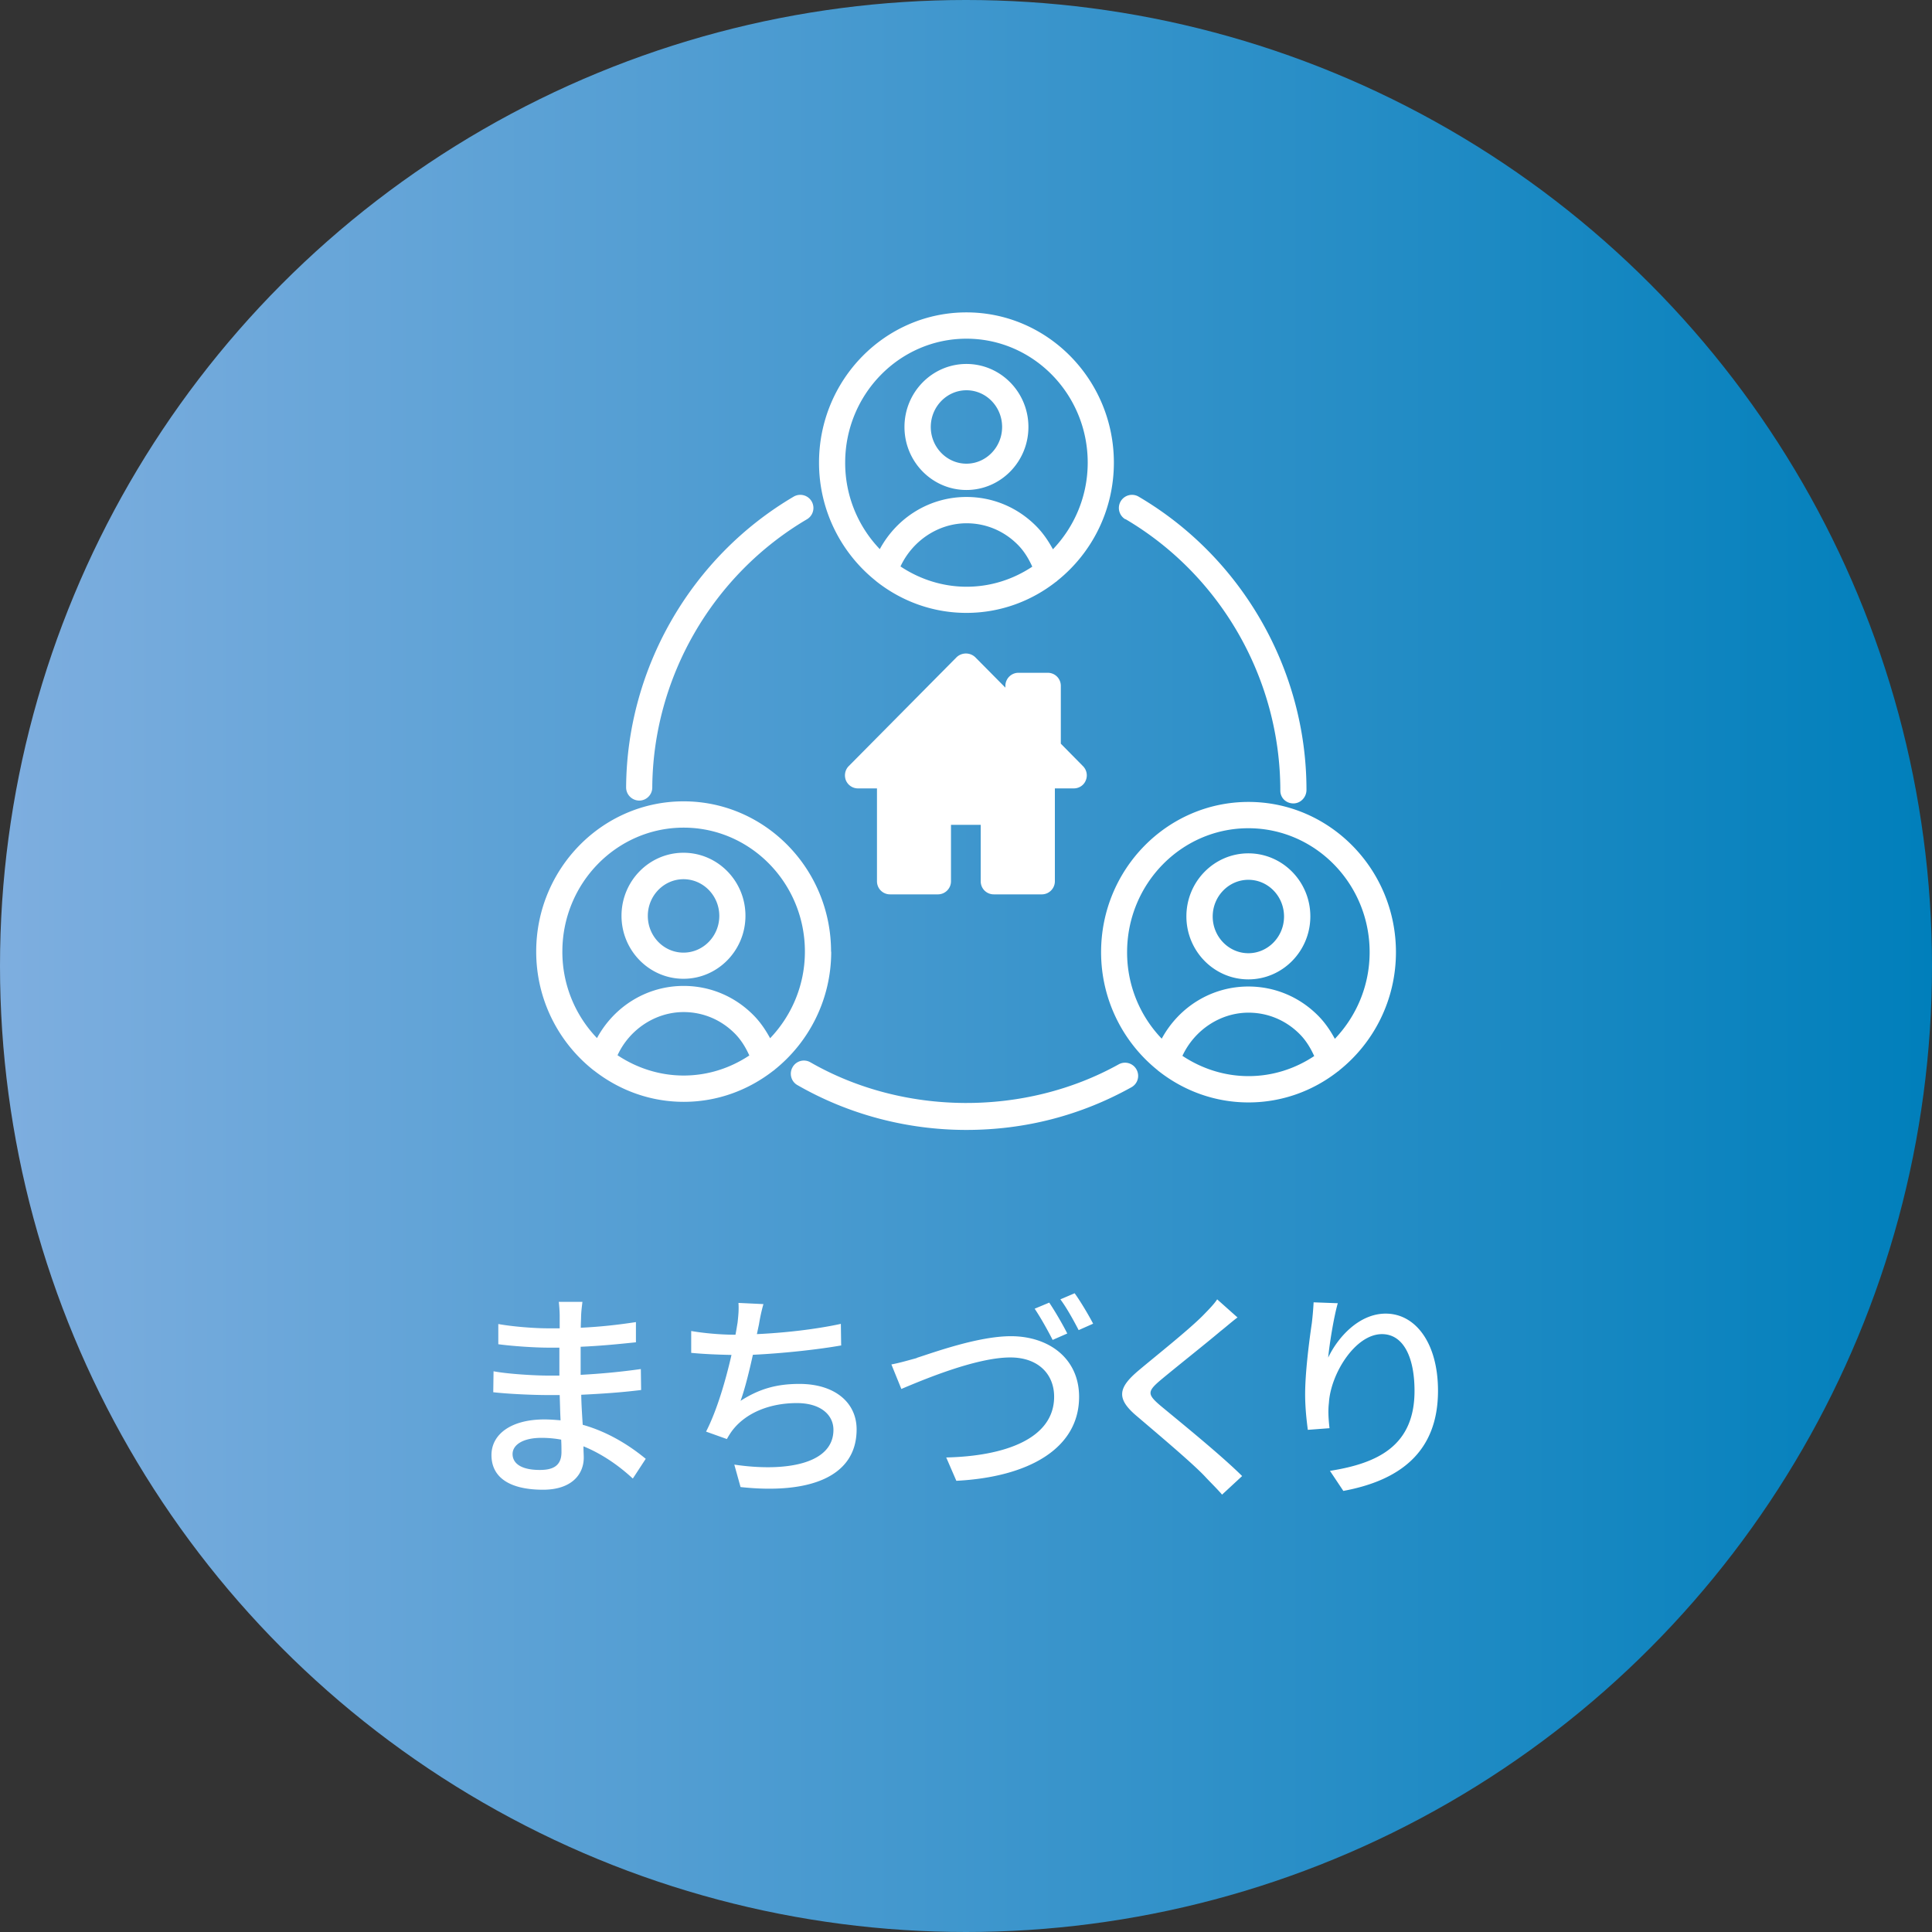
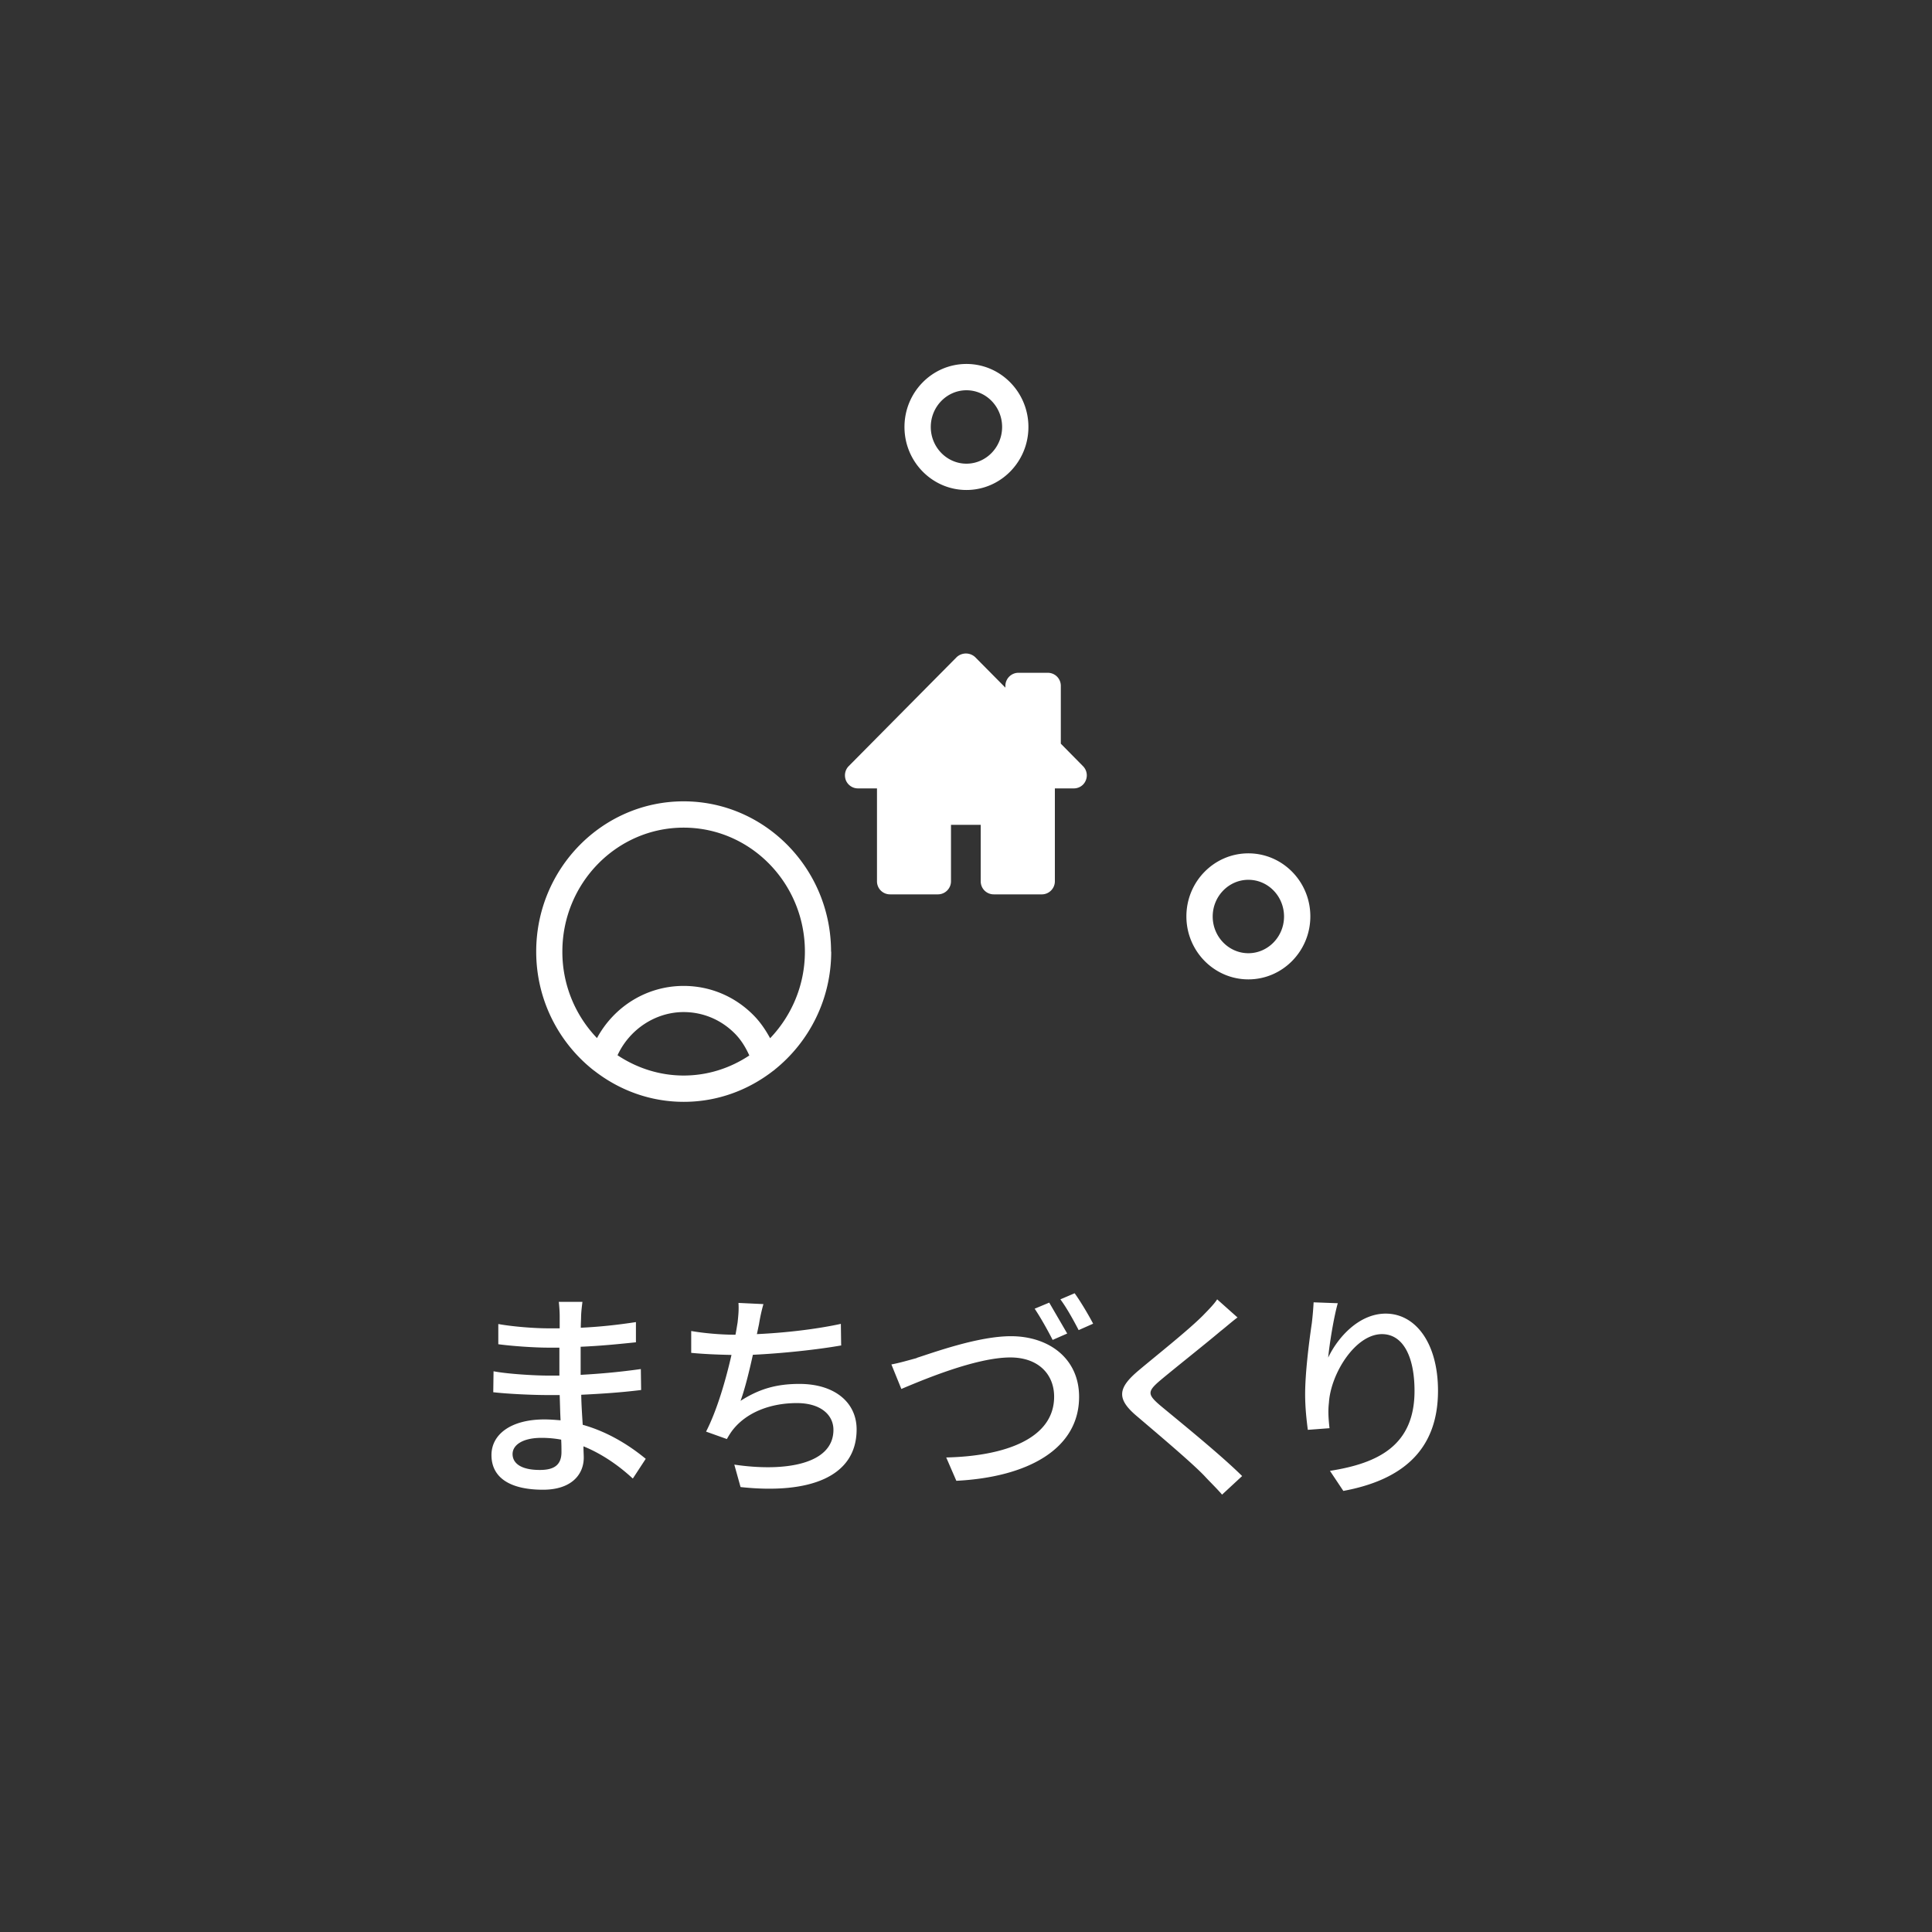
<svg xmlns="http://www.w3.org/2000/svg" id="_レイヤー_2" data-name="レイヤー 2" width="130" height="130" viewBox="0 0 130 130">
  <rect x="0" y="0" width="130" height="130" fill="#333333" stroke="none" />
  <defs>
    <linearGradient id="_名称未設定グラデーション_337" data-name="名称未設定グラデーション 337" x1="0" y1="65" x2="130" y2="65" gradientUnits="userSpaceOnUse">
      <stop offset="0" stop-color="#7eaedf" />
      <stop offset="1" stop-color="#007fbb" />
    </linearGradient>
    <style>.cls-2{stroke-width:0;fill:#fff}</style>
  </defs>
  <g id="_レイヤー_1-2" data-name="レイヤー 1">
-     <circle cx="65" cy="65" r="65" stroke-width="0" fill="url(#_名称未設定グラデーション_337)" />
-     <path class="cls-2" d="M43.01 53.87c.48 0 .88-.39.88-.88.05-7.39 4.04-14.3 10.41-18.05a.882.882 0 10-.9-1.52c-6.9 4.06-11.22 11.55-11.27 19.56 0 .49.39.88.88.89zm32.26 17.75c-6.32 3.51-14.47 3.46-20.74-.14a.874.874 0 00-1.2.33c-.24.42-.1.96.32 1.2 3.44 1.98 7.38 3.02 11.37 3.02s7.73-.99 11.11-2.87c.43-.24.58-.77.34-1.2a.878.878 0 00-1.2-.34zm.46-36.69c6.42 3.78 10.42 10.76 10.42 18.27 0 .49.39.86.88.86s.88-.42.88-.91c0-8.08-4.33-15.64-11.29-19.73a.882.882 0 10-.9 1.52zM58.9 39.06s.08.07.12.1c1.67 1.3 3.75 2.08 6.01 2.08s4.35-.78 6.02-2.09c.04-.02.07-.05.1-.08 2.31-1.85 3.8-4.72 3.8-7.94 0-5.57-4.45-10.11-9.92-10.11s-9.92 4.53-9.92 10.11c0 3.21 1.49 6.08 3.79 7.93zm1.69-.94c.81-1.74 2.55-2.91 4.45-2.91 1.31 0 2.54.52 3.47 1.47.41.42.71.92.95 1.45-1.28.85-2.79 1.35-4.42 1.35s-3.16-.51-4.44-1.36zm4.44-15.33c4.5 0 8.16 3.74 8.16 8.34 0 2.27-.9 4.32-2.34 5.83-.3-.55-.65-1.07-1.09-1.52-1.26-1.29-2.94-2-4.73-2-2.47 0-4.67 1.37-5.83 3.51a8.372 8.372 0 01-2.33-5.82c0-4.6 3.66-8.34 8.16-8.34z" />
    <path class="cls-2" d="M65.03 32.97c2.3 0 4.17-1.9 4.17-4.24s-1.87-4.24-4.17-4.24-4.17 1.9-4.17 4.24 1.87 4.24 4.17 4.24zm0-6.71c1.33 0 2.4 1.11 2.4 2.47s-1.08 2.47-2.4 2.47-2.4-1.11-2.4-2.47 1.08-2.47 2.4-2.47zm-9.11 37.77c0-5.57-4.45-10.11-9.92-10.11s-9.92 4.53-9.92 10.11c0 3.22 1.49 6.08 3.79 7.93.04.03.07.06.12.09 1.67 1.3 3.75 2.09 6.02 2.09s4.35-.79 6.02-2.09c.03-.02.07-.04.09-.07 2.31-1.85 3.81-4.72 3.81-7.94zm-18.08 0c0-4.6 3.66-8.34 8.16-8.34s8.16 3.74 8.16 8.34c0 2.27-.9 4.32-2.34 5.83-.3-.55-.65-1.07-1.09-1.52-1.26-1.29-2.94-2-4.73-2-2.47 0-4.67 1.37-5.83 3.51a8.372 8.372 0 01-2.33-5.82zm3.71 6.98c.8-1.74 2.55-2.91 4.45-2.91 1.31 0 2.54.52 3.47 1.47.41.42.71.92.95 1.45-1.28.85-2.79 1.35-4.42 1.35s-3.16-.51-4.44-1.36z" />
-     <path class="cls-2" d="M45.99 65.86c2.3 0 4.17-1.9 4.17-4.24s-1.87-4.24-4.17-4.24-4.17 1.9-4.17 4.24 1.87 4.24 4.17 4.24zm0-6.7c1.33 0 2.41 1.11 2.41 2.47s-1.08 2.47-2.41 2.47-2.4-1.11-2.4-2.47 1.08-2.47 2.4-2.47zm47.94 4.91c0-5.57-4.45-10.11-9.92-10.11s-9.92 4.53-9.92 10.11c0 3.21 1.49 6.08 3.79 7.93.04.04.08.07.12.1 1.67 1.3 3.75 2.08 6.01 2.08s4.35-.78 6.02-2.09c.04-.02.07-.05.1-.08 2.31-1.85 3.8-4.72 3.8-7.94zm-18.09 0c0-4.6 3.66-8.34 8.16-8.34s8.16 3.74 8.16 8.34c0 2.27-.9 4.32-2.34 5.83-.3-.55-.65-1.07-1.09-1.52-1.26-1.29-2.94-2-4.73-2-2.47 0-4.67 1.37-5.83 3.51a8.372 8.372 0 01-2.33-5.82zm3.72 6.98c.81-1.74 2.55-2.91 4.45-2.91 1.31 0 2.54.52 3.47 1.47.41.42.71.92.95 1.45-1.28.85-2.79 1.35-4.42 1.35s-3.16-.51-4.44-1.36z" />
-     <path class="cls-2" d="M84 65.9c2.3 0 4.17-1.9 4.17-4.24S86.3 57.42 84 57.42s-4.17 1.9-4.17 4.24S81.7 65.9 84 65.9zm0-6.7c1.33 0 2.4 1.11 2.4 2.47s-1.08 2.47-2.4 2.47-2.4-1.11-2.4-2.47 1.08-2.47 2.4-2.47zm-17.12.98h3.22c.49 0 .88-.4.88-.88v-6.25h1.27c.36 0 .68-.21.81-.54.14-.33.06-.71-.19-.96l-1.49-1.51v-3.89c0-.49-.39-.88-.88-.88h-1.97c-.49 0-.88.4-.88.88v.12l-2.03-2.05a.913.913 0 00-1.25 0l-7.26 7.33c-.25.25-.32.63-.19.96.14.33.46.54.81.54h1.28v6.25c0 .49.39.88.88.88h3.22c.49 0 .88-.4.88-.88v-3.8h2v3.8c0 .49.39.88.88.88zm-24.31 39.3c-.84-.78-1.98-1.62-3.31-2.16 0 .3.02.55.02.76 0 1.12-.81 2.16-2.74 2.16-2.25 0-3.47-.83-3.47-2.33 0-1.41 1.33-2.4 3.56-2.4.38 0 .73.03 1.09.06-.03-.55-.04-1.16-.06-1.7h-.81c-.95 0-2.62-.07-3.66-.19l.02-1.41c.93.18 2.76.29 3.66.29h.77v-1.88h-.73c-.99 0-2.5-.11-3.38-.23v-1.36c.92.17 2.4.29 3.36.29h.77v-.84c0-.27-.03-.7-.06-.94h1.59c-.03.27-.08.6-.09 1 0 .17-.02.43-.02.74 1.25-.06 2.4-.18 3.71-.38v1.36c-1.07.11-2.31.24-3.72.3v1.89c1.47-.08 2.77-.21 4.05-.39l.02 1.41c-1.38.17-2.61.25-4.03.32.01.67.06 1.38.1 2.02 1.92.54 3.39 1.59 4.24 2.29l-.85 1.3zm-4.81-2.61a7.23 7.23 0 00-1.33-.12c-1.26 0-1.94.48-1.94 1.09s.55 1.07 1.83 1.07c.84 0 1.46-.24 1.46-1.2 0-.21 0-.5-.02-.84zm18.85-6.34c-1.63.29-4.02.54-5.95.63-.24 1.09-.54 2.31-.83 3.1 1.26-.81 2.43-1.14 3.96-1.14 2.38 0 3.85 1.25 3.85 3.06 0 3.2-3.18 4.38-7.81 3.88l-.42-1.51c3.36.5 6.67 0 6.67-2.34 0-1-.85-1.8-2.46-1.8-1.75 0-3.33.6-4.27 1.75-.17.21-.3.42-.44.67l-1.4-.5c.74-1.44 1.33-3.49 1.71-5.16-.97-.02-1.9-.06-2.71-.14v-1.47c.85.15 2.01.25 2.92.25h.06c.06-.31.1-.58.14-.81.06-.54.09-.9.06-1.33l1.68.08c-.13.45-.23.93-.3 1.36l-.14.66c1.74-.08 3.85-.3 5.65-.69l.02 1.42zm5.07.84c1.21-.39 4.17-1.46 6.34-1.46 2.55 0 4.59 1.49 4.59 4.08 0 3.48-3.4 5.4-8.26 5.65l-.68-1.57c3.94-.09 7.26-1.26 7.26-4.09 0-1.5-1.05-2.64-2.95-2.64-2.34 0-6 1.56-7.33 2.12l-.67-1.65c.54-.1 1.15-.28 1.71-.43zm10.13-1.64l-.98.43c-.31-.61-.81-1.51-1.21-2.1l.98-.41c.38.56.92 1.49 1.21 2.07zm1.74-.66l-.97.43c-.33-.64-.81-1.51-1.23-2.07l.96-.41c.4.55.96 1.5 1.24 2.04zm9.73-.43c-.38.28-.84.69-1.14.92-.99.84-3.04 2.46-4.09 3.34-.85.73-.85.93.03 1.68 1.25 1.04 4.05 3.3 5.5 4.74l-1.35 1.25c-.36-.42-.78-.82-1.14-1.21-.81-.87-3.21-2.89-4.57-4.05-1.44-1.2-1.29-1.93.1-3.1 1.14-.96 3.3-2.67 4.3-3.67.35-.36.78-.79.98-1.11l1.38 1.23zm6.74-.96c-.27.93-.56 2.73-.65 3.67.65-1.37 2.08-2.96 3.87-2.96 2.02 0 3.52 2 3.52 5.19 0 4.14-2.59 6.04-6.37 6.74l-.9-1.35c3.25-.51 5.69-1.71 5.69-5.38 0-2.31-.77-3.82-2.19-3.82-1.8 0-3.45 2.67-3.57 4.62-.06.5-.04 1 .04 1.71l-1.46.11c-.07-.56-.18-1.42-.18-2.4 0-1.39.25-3.43.45-4.78.06-.5.1-1 .12-1.4l1.62.06z" />
+     <path class="cls-2" d="M84 65.9c2.3 0 4.17-1.9 4.17-4.24S86.3 57.42 84 57.42s-4.17 1.9-4.17 4.24S81.7 65.9 84 65.9zm0-6.7c1.33 0 2.4 1.11 2.4 2.47s-1.08 2.47-2.4 2.47-2.4-1.11-2.4-2.47 1.08-2.47 2.4-2.47zm-17.12.98h3.22c.49 0 .88-.4.88-.88v-6.25h1.27c.36 0 .68-.21.81-.54.14-.33.06-.71-.19-.96l-1.49-1.51v-3.89c0-.49-.39-.88-.88-.88h-1.97c-.49 0-.88.4-.88.88v.12l-2.03-2.05a.913.913 0 00-1.25 0l-7.26 7.33c-.25.25-.32.63-.19.96.14.33.46.54.81.54h1.28v6.25c0 .49.39.88.88.88h3.22c.49 0 .88-.4.88-.88v-3.8h2v3.8c0 .49.39.88.88.88zm-24.31 39.3c-.84-.78-1.98-1.62-3.31-2.16 0 .3.02.55.02.76 0 1.12-.81 2.16-2.74 2.16-2.25 0-3.47-.83-3.47-2.33 0-1.41 1.33-2.4 3.56-2.4.38 0 .73.03 1.09.06-.03-.55-.04-1.16-.06-1.7h-.81c-.95 0-2.62-.07-3.66-.19l.02-1.41c.93.18 2.76.29 3.66.29h.77v-1.88h-.73c-.99 0-2.5-.11-3.38-.23v-1.36c.92.17 2.4.29 3.36.29h.77v-.84c0-.27-.03-.7-.06-.94h1.59c-.03.27-.08.6-.09 1 0 .17-.02.43-.02.74 1.25-.06 2.4-.18 3.71-.38v1.36c-1.07.11-2.31.24-3.72.3v1.89c1.47-.08 2.77-.21 4.05-.39l.02 1.41c-1.38.17-2.61.25-4.03.32.01.67.06 1.38.1 2.02 1.92.54 3.39 1.59 4.24 2.29l-.85 1.3zm-4.81-2.61a7.23 7.23 0 00-1.33-.12c-1.26 0-1.94.48-1.94 1.09s.55 1.07 1.83 1.07c.84 0 1.46-.24 1.46-1.2 0-.21 0-.5-.02-.84zm18.85-6.34c-1.63.29-4.02.54-5.95.63-.24 1.09-.54 2.31-.83 3.1 1.26-.81 2.43-1.14 3.96-1.14 2.38 0 3.85 1.25 3.85 3.06 0 3.2-3.18 4.38-7.81 3.88l-.42-1.51c3.36.5 6.67 0 6.67-2.34 0-1-.85-1.8-2.46-1.8-1.75 0-3.33.6-4.27 1.75-.17.21-.3.42-.44.67l-1.4-.5c.74-1.44 1.33-3.49 1.71-5.16-.97-.02-1.9-.06-2.71-.14v-1.47c.85.15 2.01.25 2.92.25h.06c.06-.31.1-.58.14-.81.06-.54.09-.9.06-1.33l1.68.08c-.13.45-.23.93-.3 1.36l-.14.66c1.74-.08 3.85-.3 5.65-.69l.02 1.42zm5.07.84c1.21-.39 4.17-1.46 6.34-1.46 2.55 0 4.59 1.49 4.59 4.08 0 3.48-3.4 5.4-8.26 5.65l-.68-1.57c3.94-.09 7.26-1.26 7.26-4.09 0-1.5-1.05-2.64-2.95-2.64-2.34 0-6 1.56-7.33 2.12l-.67-1.65c.54-.1 1.15-.28 1.71-.43zm10.13-1.64l-.98.43c-.31-.61-.81-1.51-1.21-2.1l.98-.41zm1.74-.66l-.97.43c-.33-.64-.81-1.51-1.23-2.07l.96-.41c.4.55.96 1.5 1.24 2.04zm9.73-.43c-.38.28-.84.69-1.14.92-.99.84-3.04 2.46-4.09 3.34-.85.73-.85.93.03 1.68 1.25 1.04 4.05 3.3 5.5 4.74l-1.35 1.25c-.36-.42-.78-.82-1.14-1.21-.81-.87-3.21-2.89-4.57-4.05-1.44-1.2-1.29-1.93.1-3.1 1.14-.96 3.3-2.67 4.3-3.67.35-.36.78-.79.98-1.11l1.38 1.23zm6.74-.96c-.27.93-.56 2.73-.65 3.67.65-1.37 2.08-2.96 3.87-2.96 2.02 0 3.52 2 3.52 5.19 0 4.14-2.59 6.04-6.37 6.74l-.9-1.35c3.25-.51 5.69-1.71 5.69-5.38 0-2.31-.77-3.82-2.19-3.82-1.8 0-3.45 2.67-3.57 4.62-.06.5-.04 1 .04 1.71l-1.46.11c-.07-.56-.18-1.42-.18-2.4 0-1.39.25-3.43.45-4.78.06-.5.1-1 .12-1.4l1.62.06z" />
  </g>
</svg>